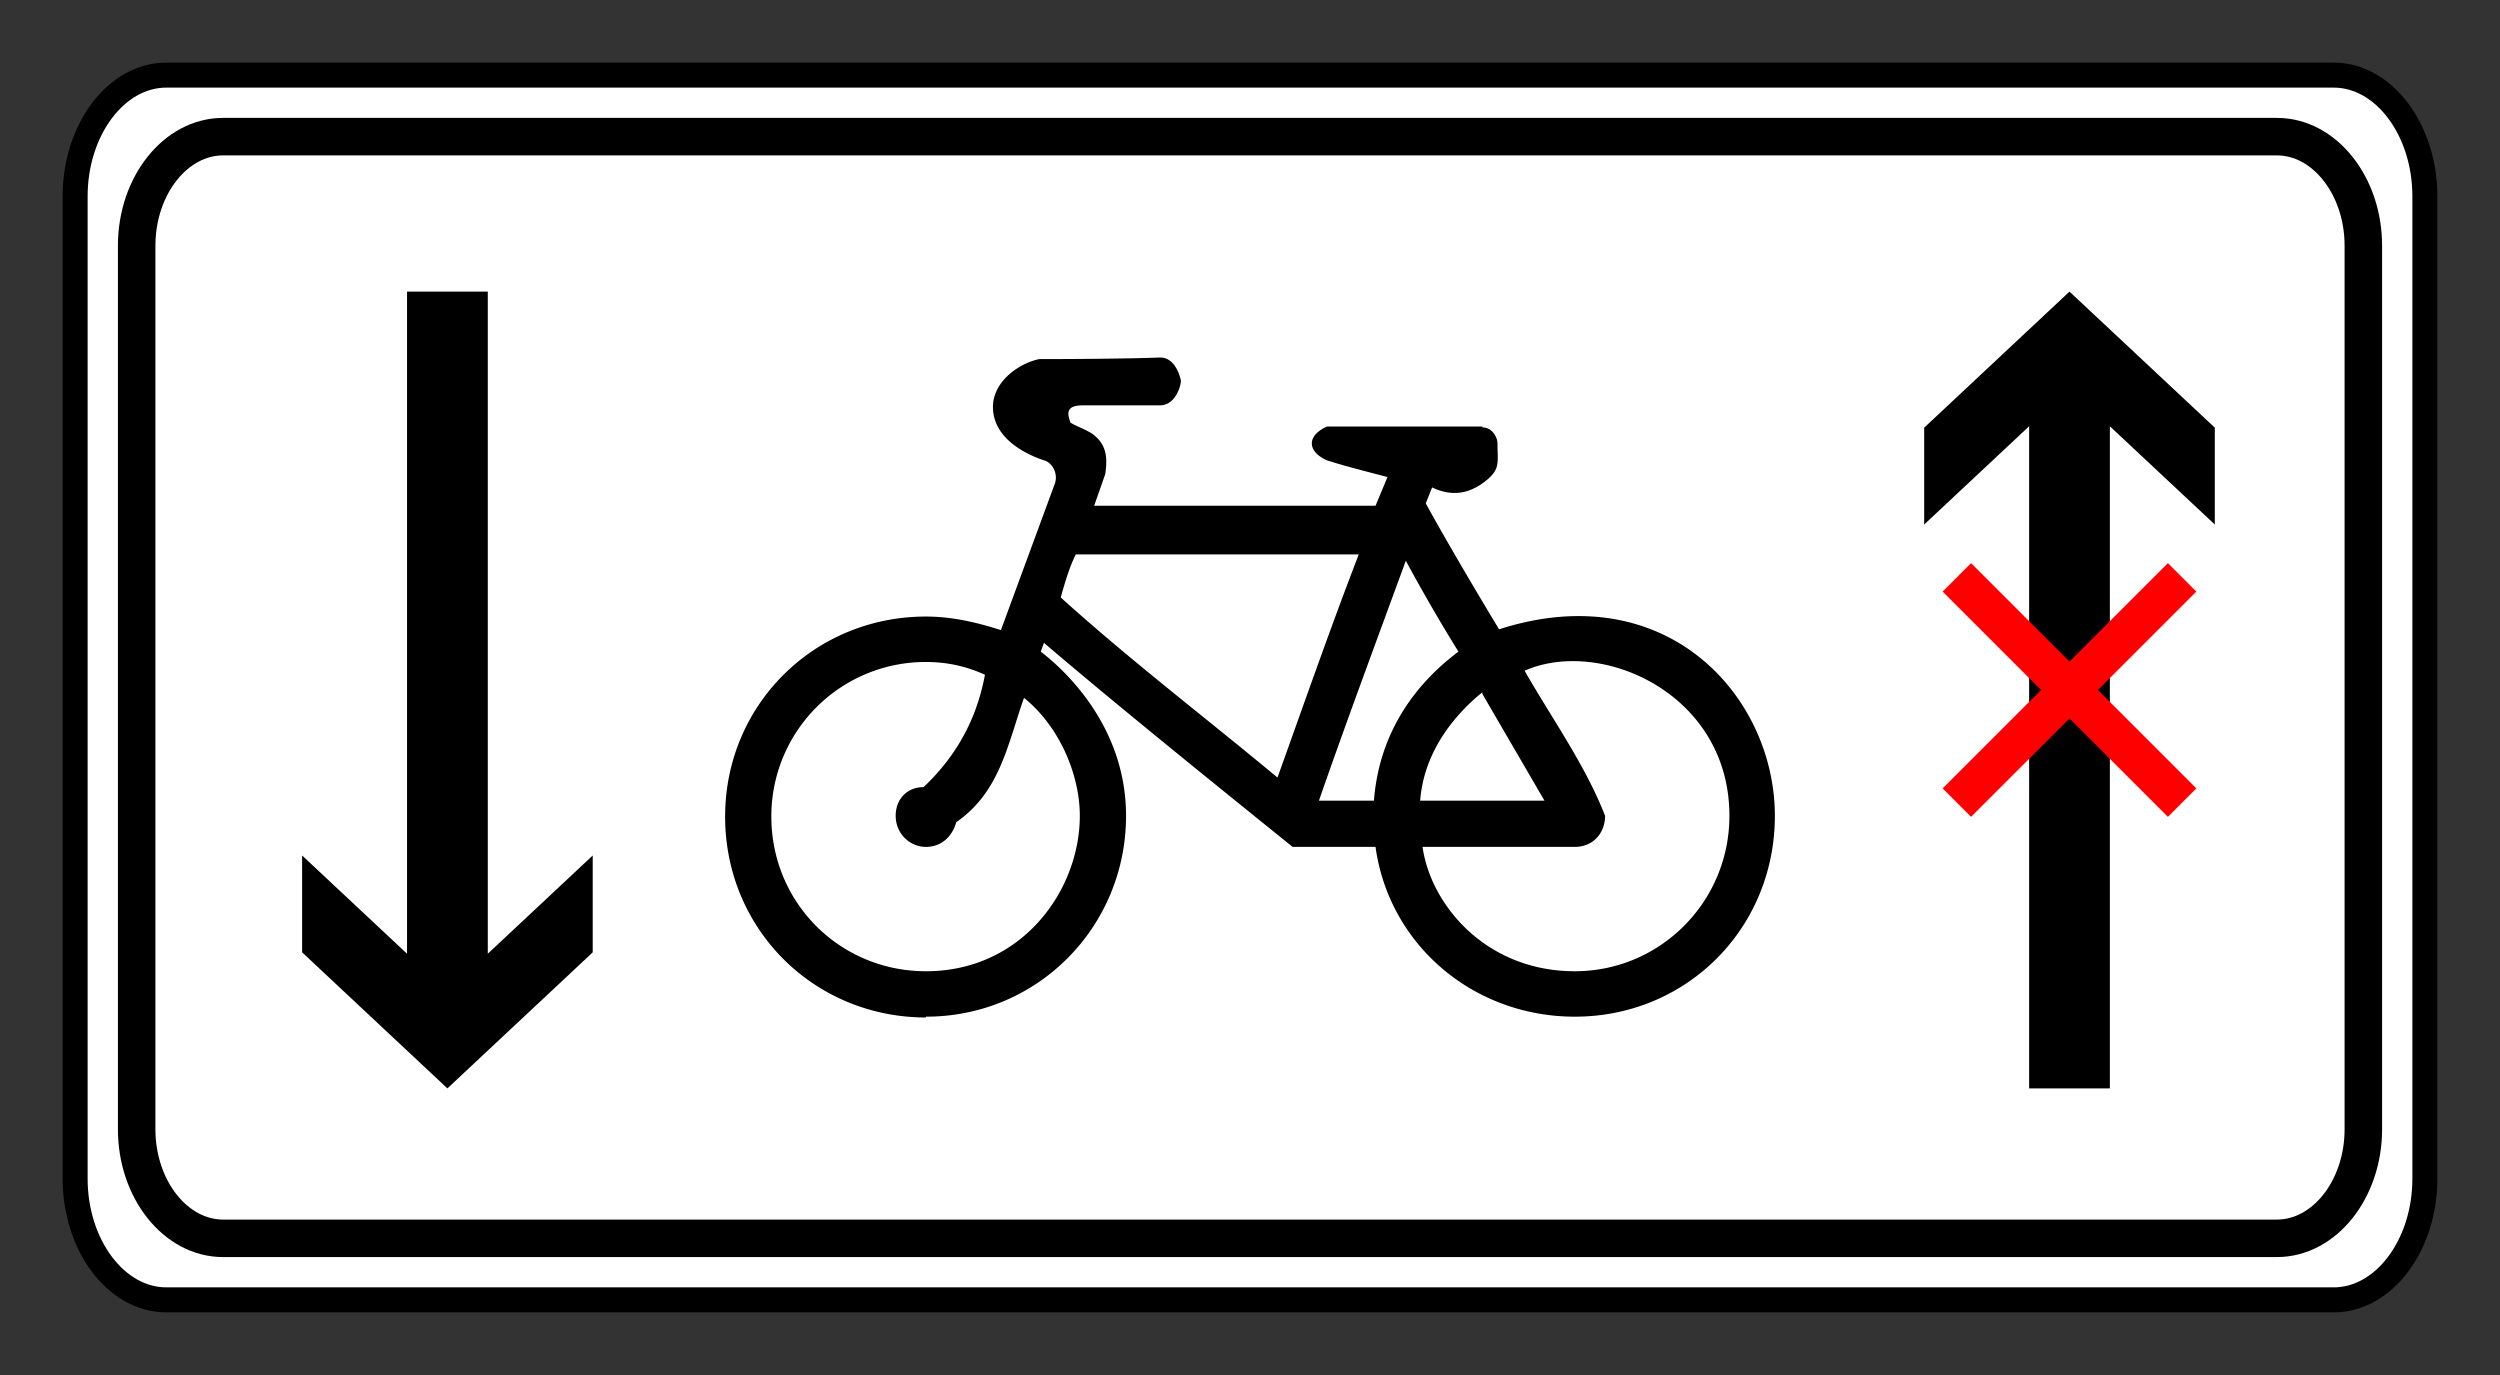
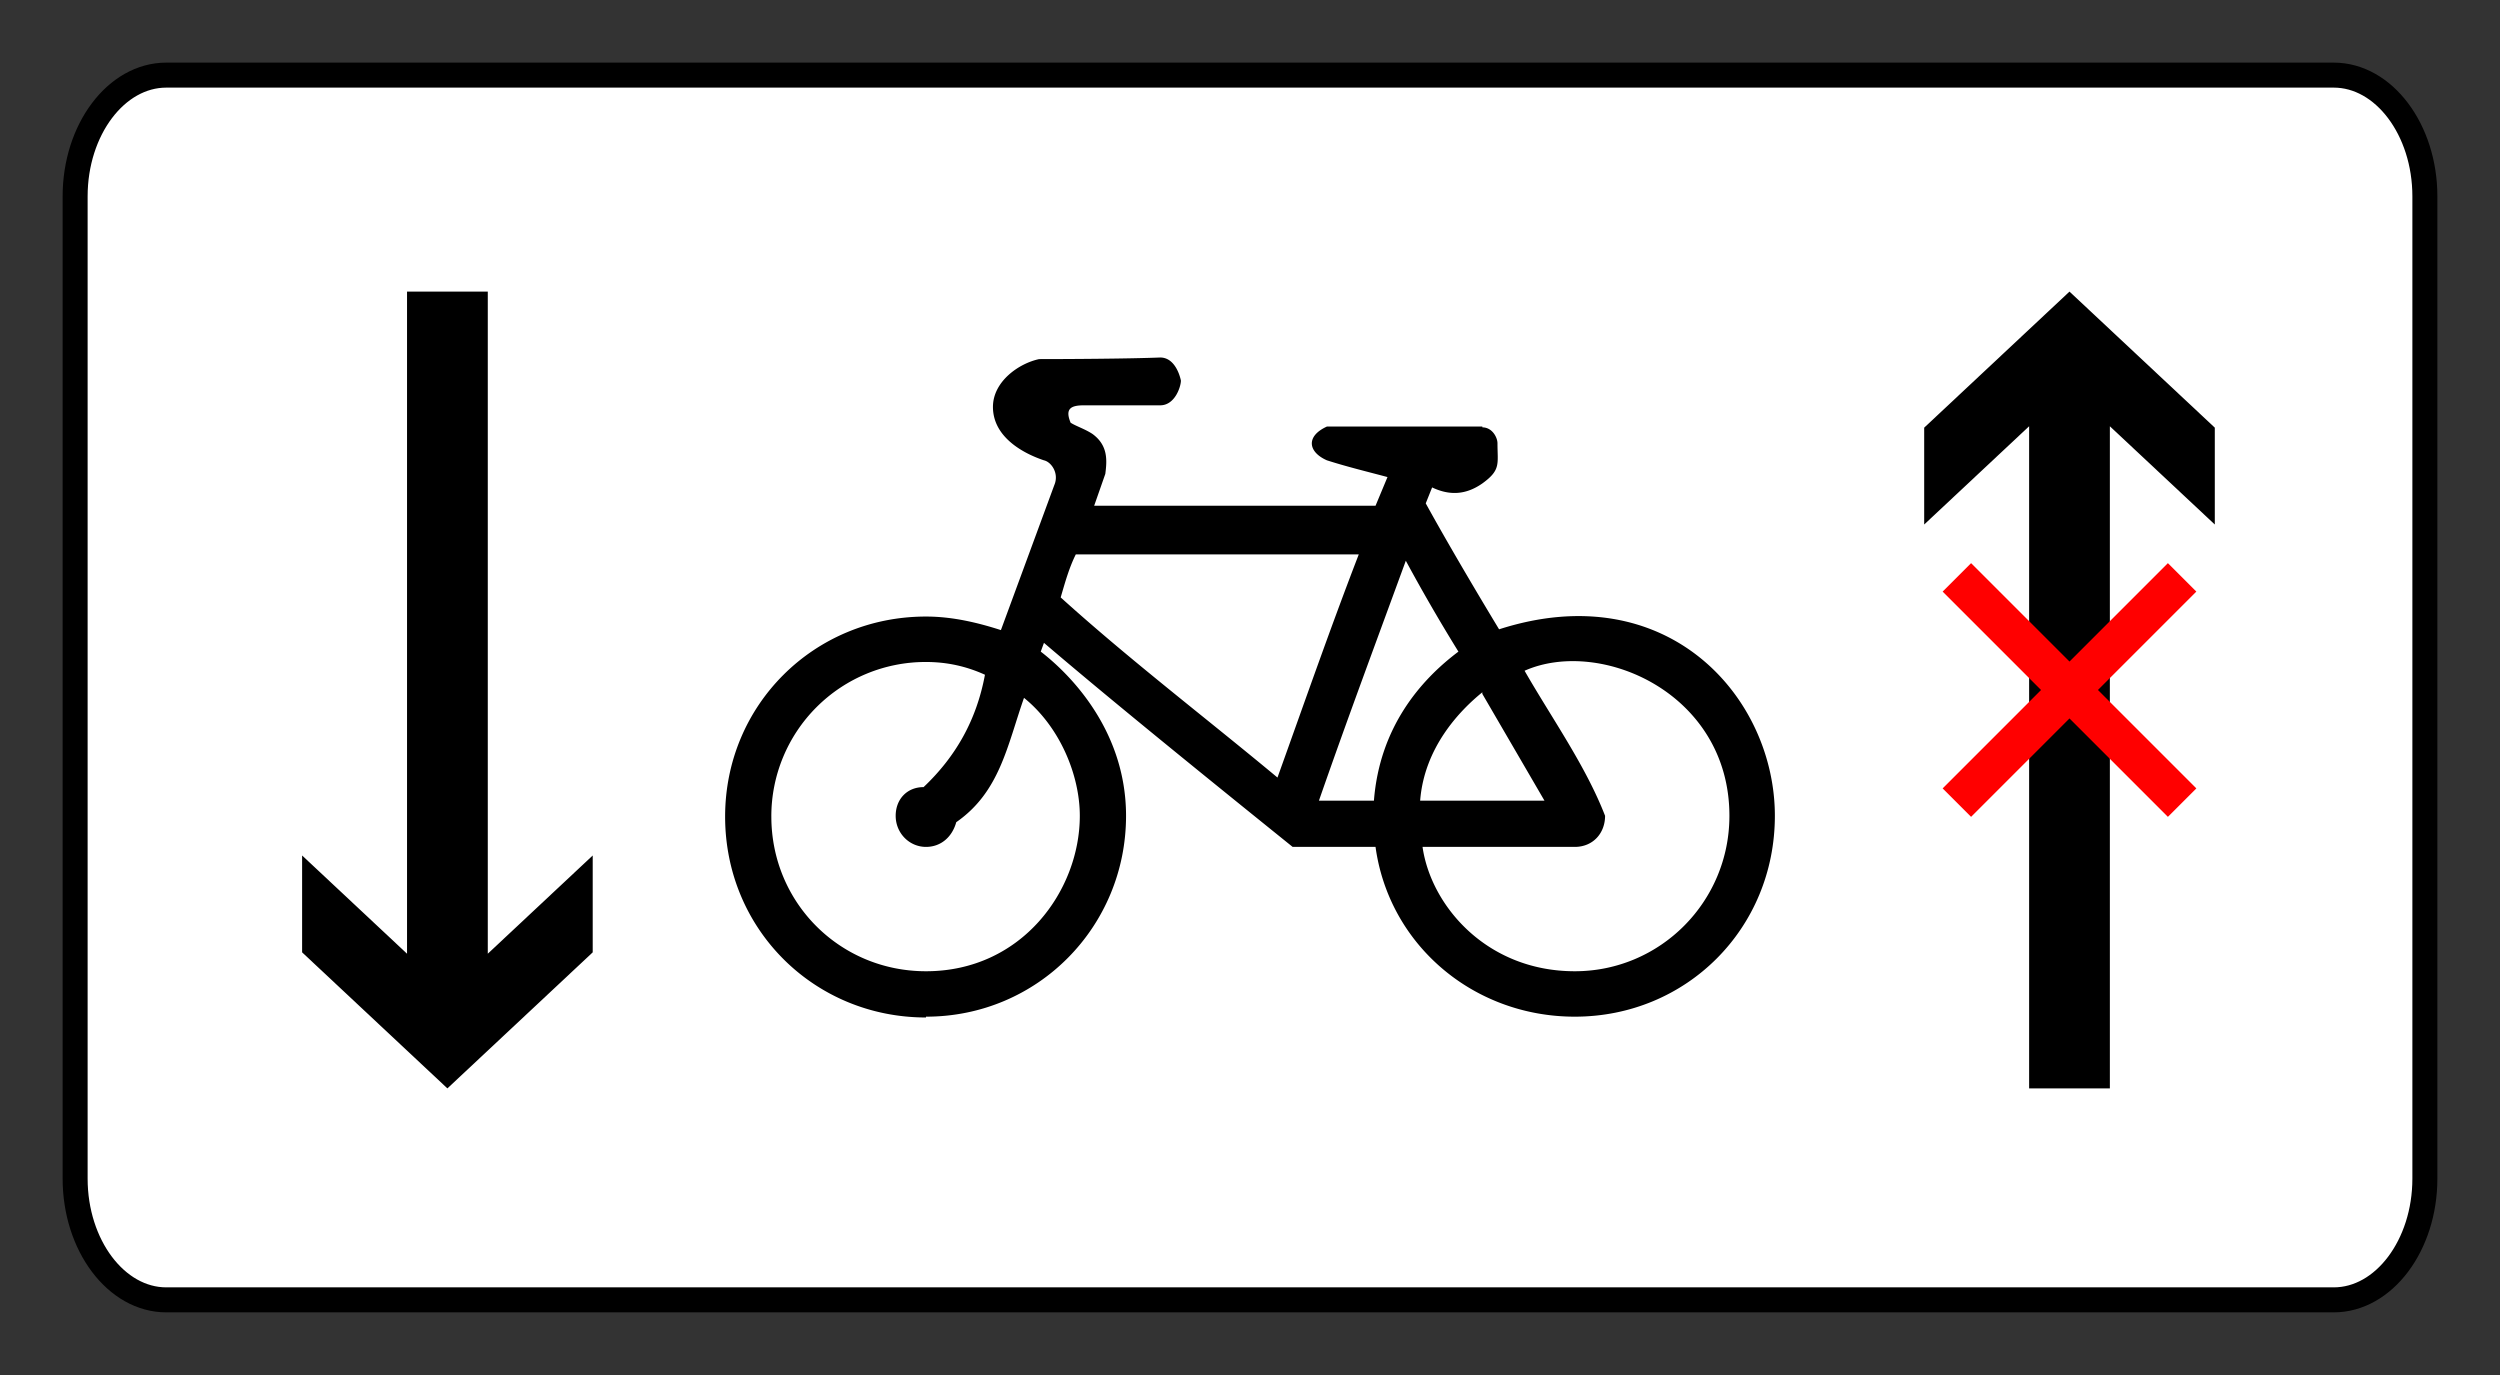
<svg xmlns="http://www.w3.org/2000/svg" xml:space="preserve" width="200" height="110" version="1.0">
  <rect width="100%" height="100%" fill="#333333" stroke="none" />
  <path d="M476.367 535.697v173.394c0 4.011-4.364 7.293-9.697 7.293h-78.585c-5.334 0-9.698-3.282-9.698-7.293V535.697c0-4.011 4.364-7.293 9.698-7.293h78.585c5.333 0 9.697 3.282 9.697 7.293z" class="fil2 str0" style="fill:#fff;fill-rule:evenodd;stroke:#000;stroke-width:2;stroke-dasharray:none" transform="rotate(-90 -20.009 502.385)" />
-   <path d="M471.444 540.238v164.313c0 3.8-3.925 6.91-8.722 6.91h-70.69c-4.797 0-8.722-3.11-8.722-6.91V540.238c0-3.802 3.925-6.911 8.723-6.911h70.689c4.797 0 8.722 3.11 8.722 6.911z" class="fil2 str0" style="fill:#fff;fill-rule:evenodd;stroke:#000;stroke-width:3;stroke-dasharray:none" transform="rotate(-90 -20.009 502.385)" />
  <path d="M453.776 615.21c-.097-2.38-.128-7.3-.128-9.682-.33-1.59-1.772-3.698-3.826-3.698-2.45 0-3.742 2.49-4.272 4.08-.132.597-1.05 1.227-1.977.83l-11.605-4.273c.596-1.855 1.084-3.874 1.084-5.994 0-8.943-7.063-16.069-16.005-16.069-9.01 0-16.07 7.126-16.07 16.07h.065c0 8.944 7.2 16.004 16.069 16.004 7.236 0 11.744-5.013 13.135-6.823l.702.256c-3.996 4.68-9.046 10.863-16.324 19.894v6.632c-7.836 1.08-13.582 7.831-13.582 15.941 0 8.943 7.058 16.006 16.069 16.006 9.495 0 19.25-8.596 14.92-22.063 4.07-2.46 7.725-4.577 10.076-5.867l1.275.51c-.68 1.426-.583 2.73.319 4.018 1.08 1.496 1.56 1.211 3.21 1.211.464 0 1.276-.417 1.276-1.211h.064v-12.435c-.773-1.7-2.034-1.514-2.701 0-.512 1.596-.907 3.227-1.339 4.847l-2.296-.957v-22.51l2.551.893c1.06.133 2.261.239 3.188-1.02.398-.596.642-1.359.906-1.757 1.07-.44 1.39-.053 1.39 1.056v6.11c0 1.193 1.513 1.658 1.977 1.658 0 0 1.849-.333 1.849-1.658m-15.75-6.749v22.637c-5.91-2.28-11.894-4.362-17.855-6.504 4.806-5.775 9.374-11.768 14.411-17.344 1.177.346 2.347.663 3.444 1.211m-.51 26.4a142 142 0 0 0-7.27 4.208c-2.296-3.063-6.074-6.303-11.924-6.76v-4.4c6.428 2.235 12.803 4.614 19.194 6.951m-20.405 25.888c-6.89 0-12.435-5.547-12.435-12.37 0-7.053 5.244-11.508 9.948-12.18v12.18c0 1.457 1.095 2.423 2.487 2.423 3.999-1.549 7.809-4.264 11.605-6.44 2.683 6.033-1.766 16.387-11.605 16.387m12.306-64.276c0 1.723-.358 3.261-1.02 4.719-3.571-.663-6.516-2.295-8.99-4.91 0-1.325-.972-2.232-2.296-2.232-1.392 0-2.487 1.098-2.487 2.423 0 1.192.785 2.092 1.977 2.423 2.421 3.484 6.11 4.074 9.947 5.42-2.316 2.867-6.18 4.464-9.437 4.464-5.973 0-12.435-4.63-12.435-12.307 0-6.89 5.481-12.37 12.37-12.37a12.34 12.34 0 0 1 12.371 12.37m-2.423 44.509h-.127l-8.545 4.973v-9.947c4.271.33 7.222 3.181 8.672 4.974" style="fill:#000;fill-rule:evenodd;stroke-width:.903" transform="rotate(-90 -20.009 502.385)" />
  <path d="m687.953-459.049-11.624 10.885v7.748l8.395-7.861v52.972h6.459v-52.97l8.395 7.859v-7.748z" style="opacity:1;fill:#000;fill-opacity:1;stroke-width:3;stroke-linecap:square;stroke-miterlimit:0;paint-order:markers fill stroke" transform="translate(-522.394 482.377)" />
  <path d="m395.305 558.186 10.884-11.623h7.748l-7.86 8.394h52.972v6.46h-52.97l7.858 8.394h-7.748z" style="opacity:1;fill:#000;fill-opacity:1;stroke-width:3;stroke-linecap:square;stroke-miterlimit:0;paint-order:markers fill stroke" transform="rotate(-90 -20.009 502.385)" />
  <path d="M171.655-790.125h25.484v3.218h-25.484z" style="opacity:1;fill:red;fill-opacity:1;stroke-width:3;stroke-linecap:square;stroke-miterlimit:0;paint-order:markers fill stroke" transform="rotate(45 -843.477 -389.397)" />
  <path d="M-801.258 182.788h25.484v3.218h-25.484z" style="opacity:1;fill:red;fill-opacity:1;stroke-width:3;stroke-linecap:square;stroke-miterlimit:0;paint-order:markers fill stroke" transform="scale(-1 1)rotate(45 -321.083 871.774)" />
</svg>